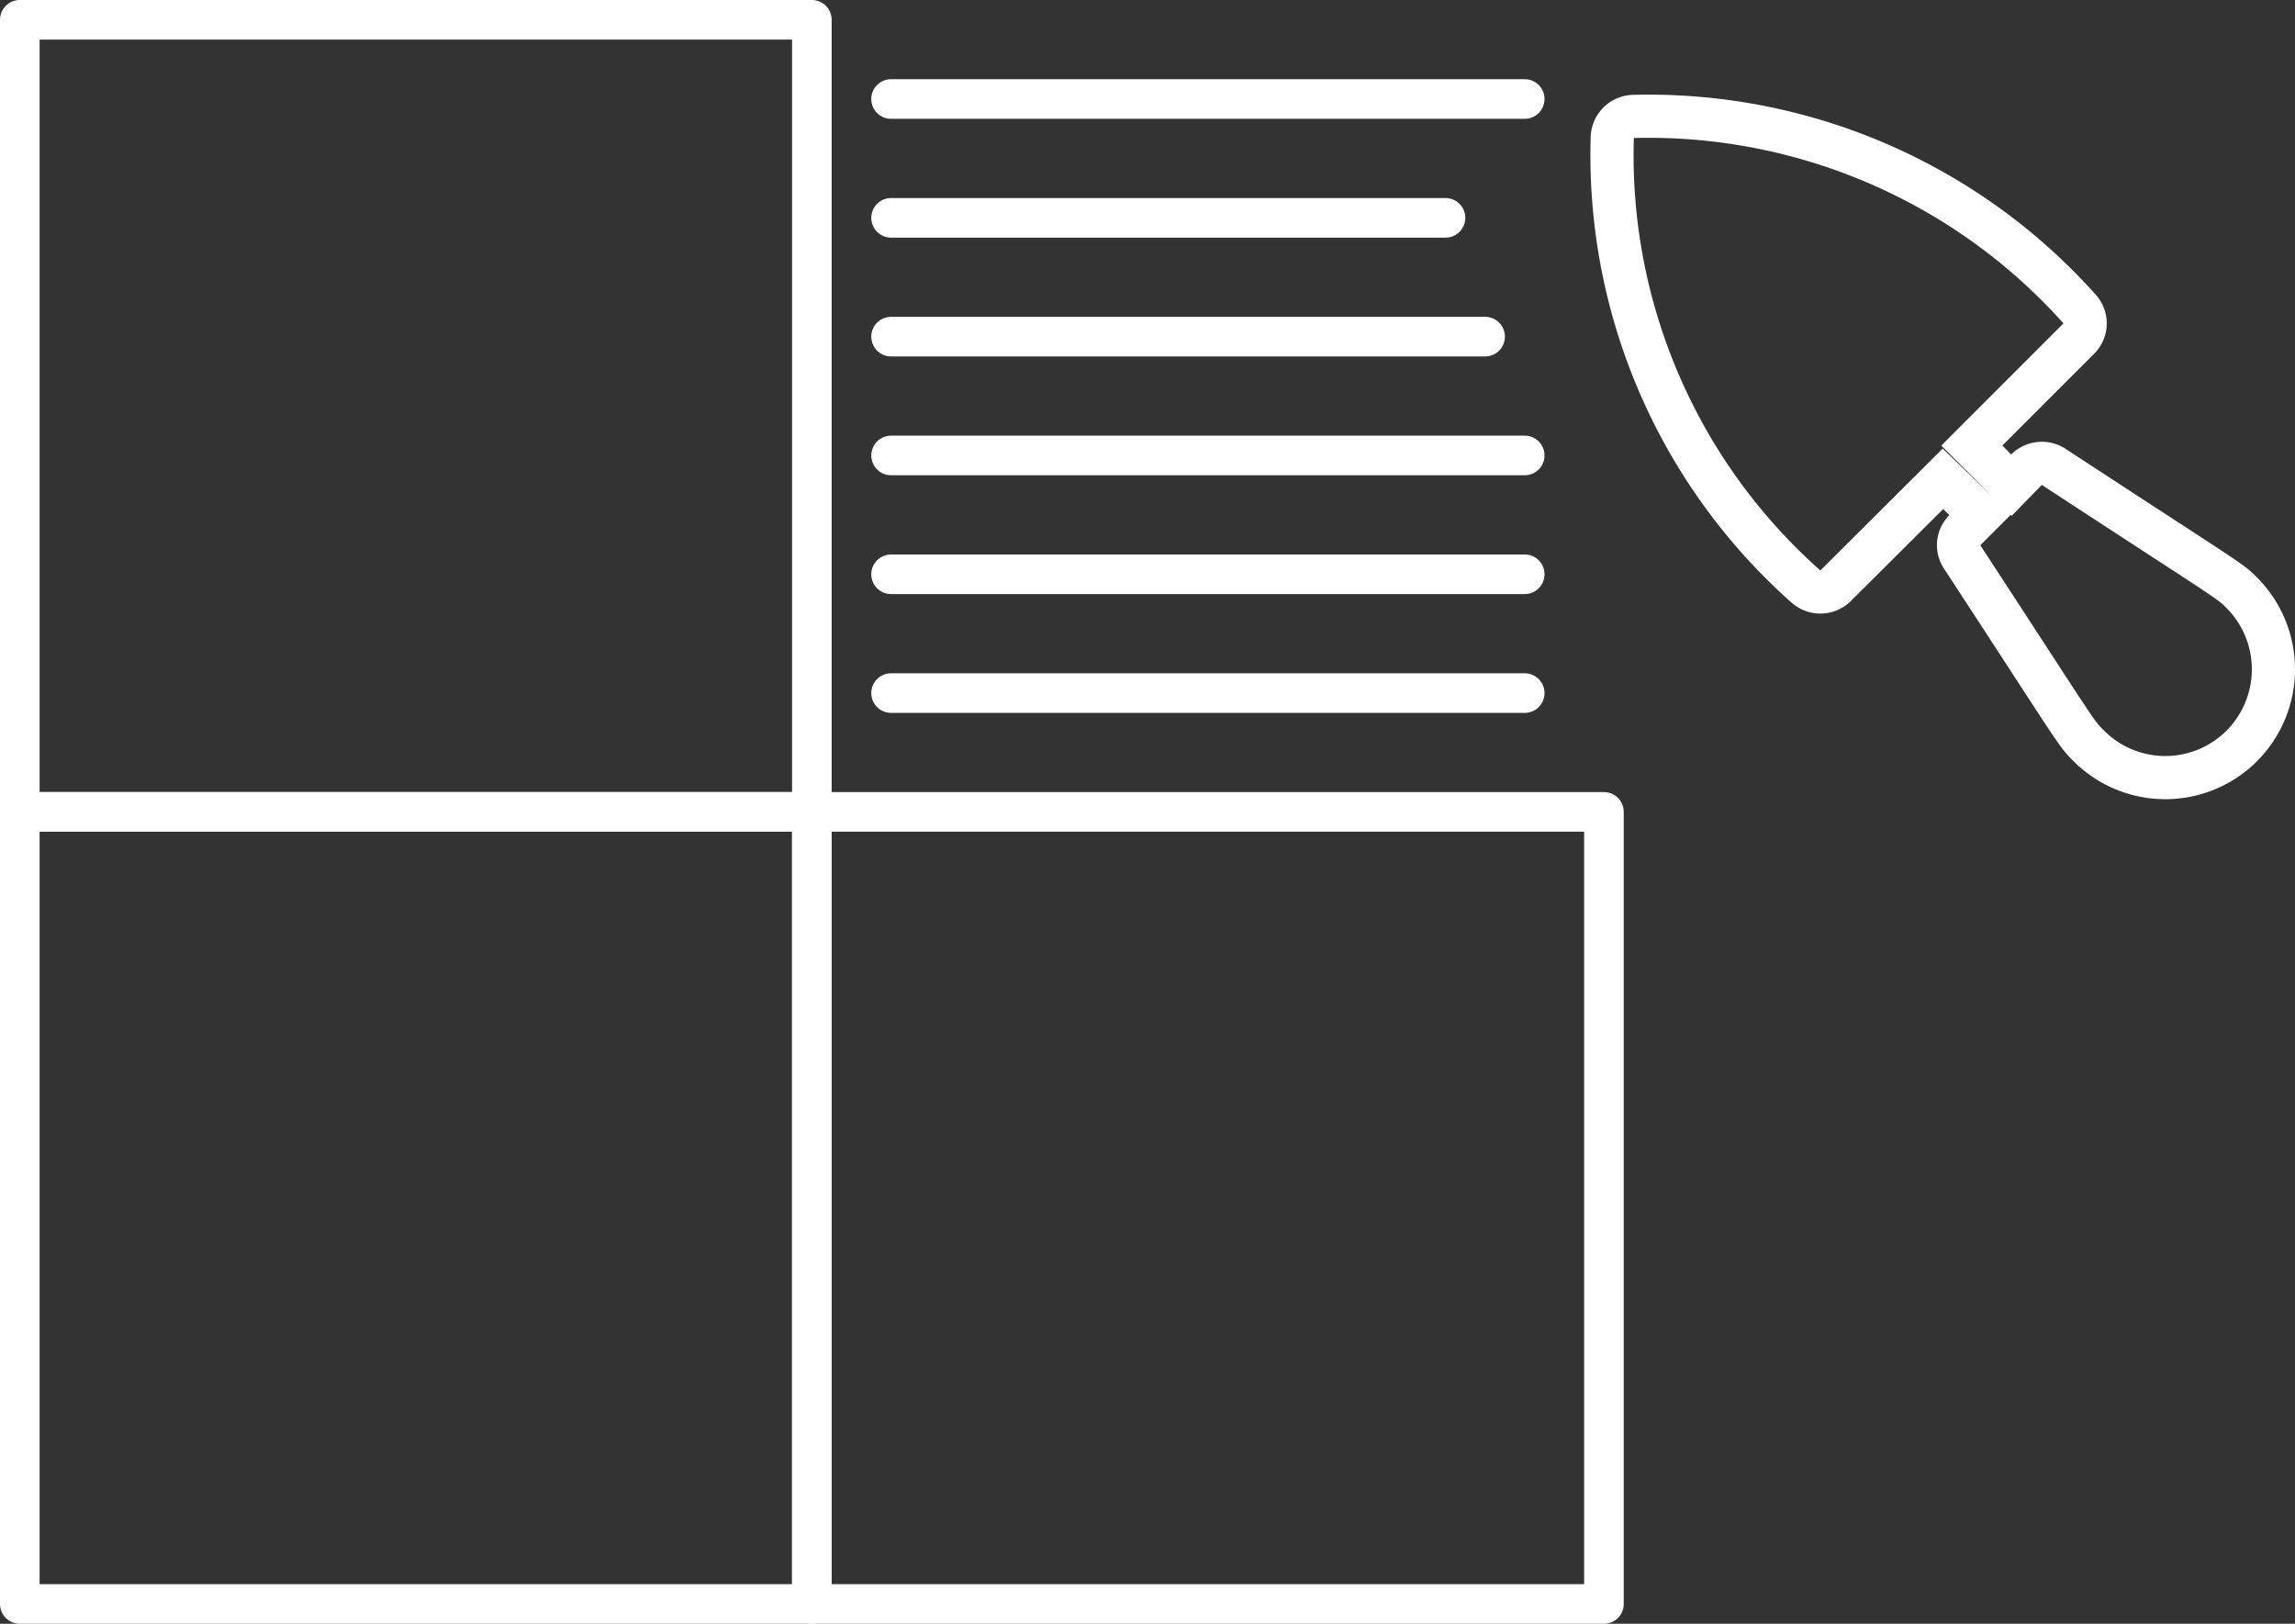
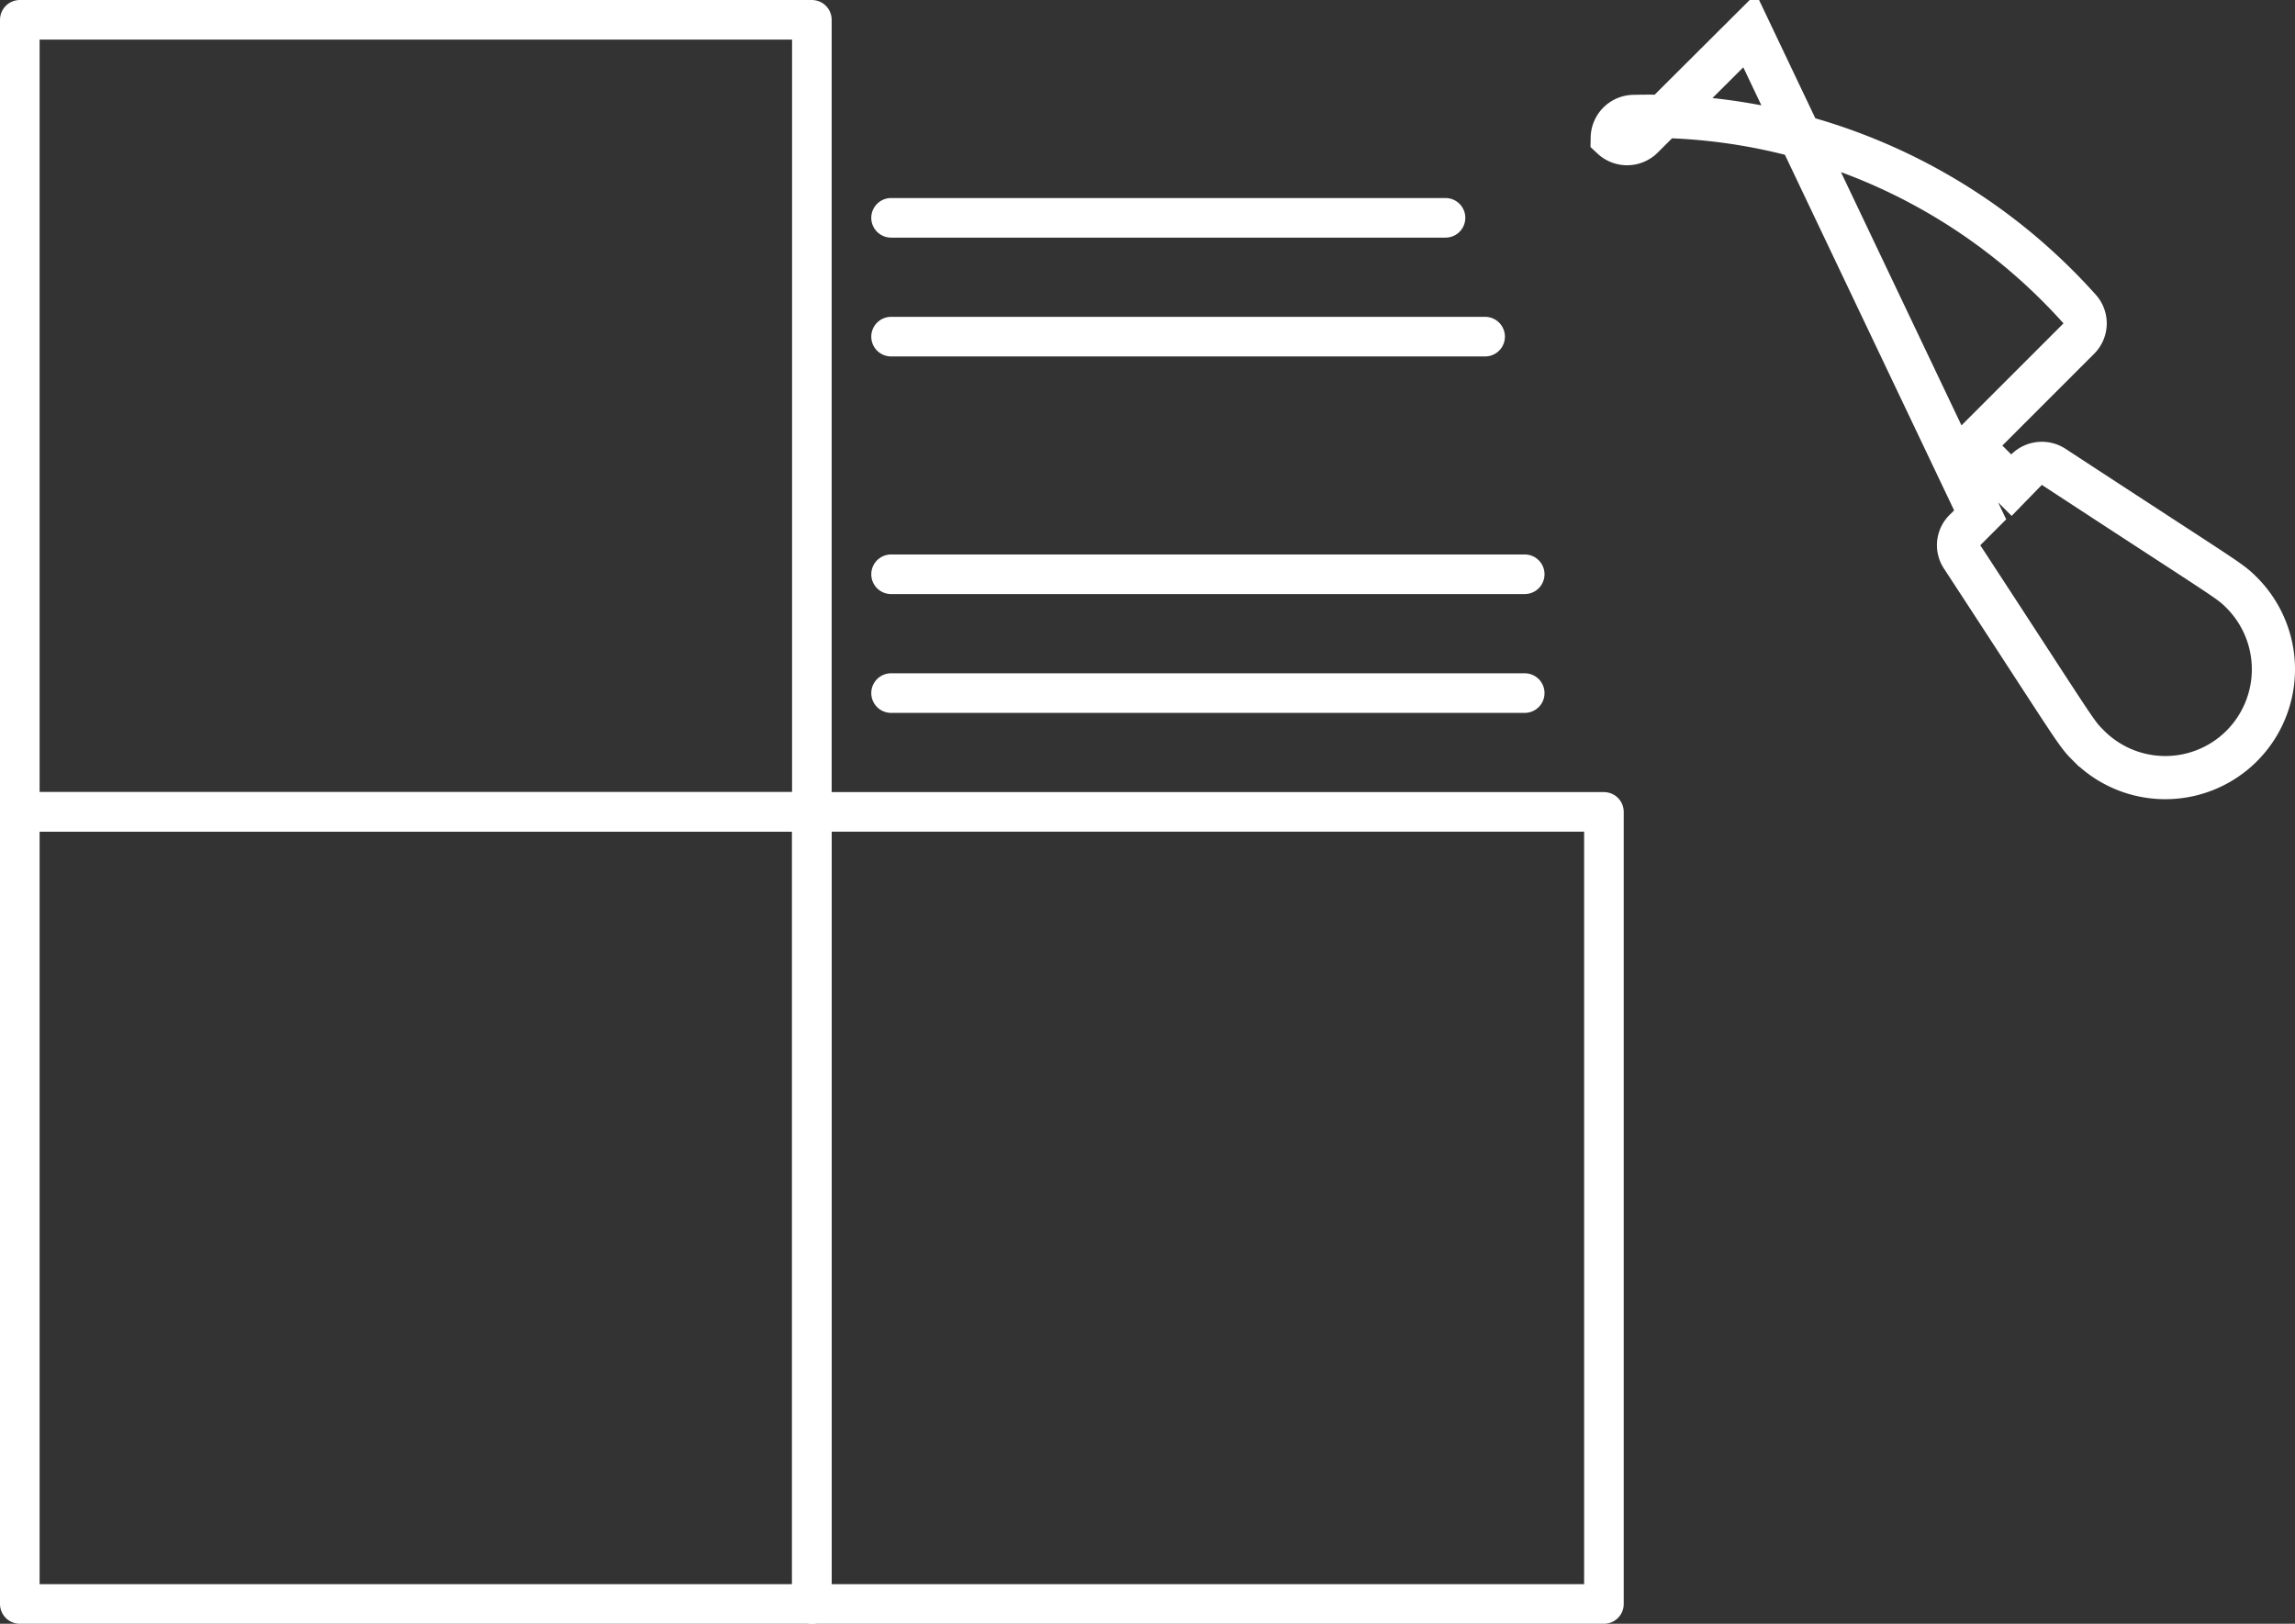
<svg xmlns="http://www.w3.org/2000/svg" viewBox="0 0 57.95 41">
  <rect x="0" y="0" width="57.95" height="41" fill="#333333" stroke="none" />
  <defs>
    <style>.cls-1,.cls-2{fill:none;stroke:#fff;}.cls-1{stroke-linecap:round;stroke-linejoin:round;}.cls-2{stroke-miterlimit:10;stroke-width:1.09px;}</style>
  </defs>
  <g id="Livello_2" data-name="Livello 2">
    <g id="Livello_1-2" data-name="Livello 1">
      <rect class="cls-1" x="20.5" y="20.5" width="20" height="20" />
      <rect class="cls-1" x="0.5" y="0.5" width="20" height="20" />
      <rect class="cls-1" x="0.5" y="20.5" width="20" height="20" />
-       <line class="cls-1" x1="22.5" y1="2.5" x2="38.5" y2="2.5" />
      <line class="cls-1" x1="22.5" y1="5.5" x2="36.5" y2="5.5" />
      <line class="cls-1" x1="22.5" y1="8.5" x2="37.5" y2="8.5" />
-       <line class="cls-1" x1="22.5" y1="11.5" x2="38.5" y2="11.5" />
      <line class="cls-1" x1="22.5" y1="14.5" x2="38.5" y2="14.5" />
      <line class="cls-1" x1="22.5" y1="17.5" x2="38.5" y2="17.5" />
-       <path class="cls-2" d="M56.6,18.84a2.74,2.74,0,0,0,0-3.88c-.32-.32-.31-.27-4.74-3.17a.55.55,0,0,0-.69.07l-.38.39-1-1,2.71-2.71a.54.54,0,0,0,0-.75A14.6,14.6,0,0,0,41.24,2.94a.55.55,0,0,0-.53.54A14.56,14.56,0,0,0,45.59,14.8a.55.55,0,0,0,.75,0l2.72-2.71L50,13l-.38.38a.53.53,0,0,0-.07.69c2.89,4.42,2.85,4.42,3.17,4.74A2.73,2.73,0,0,0,56.6,18.84Z" />
+       <path class="cls-2" d="M56.6,18.84a2.74,2.74,0,0,0,0-3.88c-.32-.32-.31-.27-4.74-3.17a.55.55,0,0,0-.69.07l-.38.39-1-1,2.71-2.71a.54.54,0,0,0,0-.75A14.6,14.6,0,0,0,41.24,2.94a.55.55,0,0,0-.53.54a.55.55,0,0,0,.75,0l2.72-2.71L50,13l-.38.38a.53.53,0,0,0-.07.69c2.89,4.42,2.85,4.42,3.17,4.74A2.73,2.73,0,0,0,56.6,18.84Z" />
    </g>
  </g>
</svg>